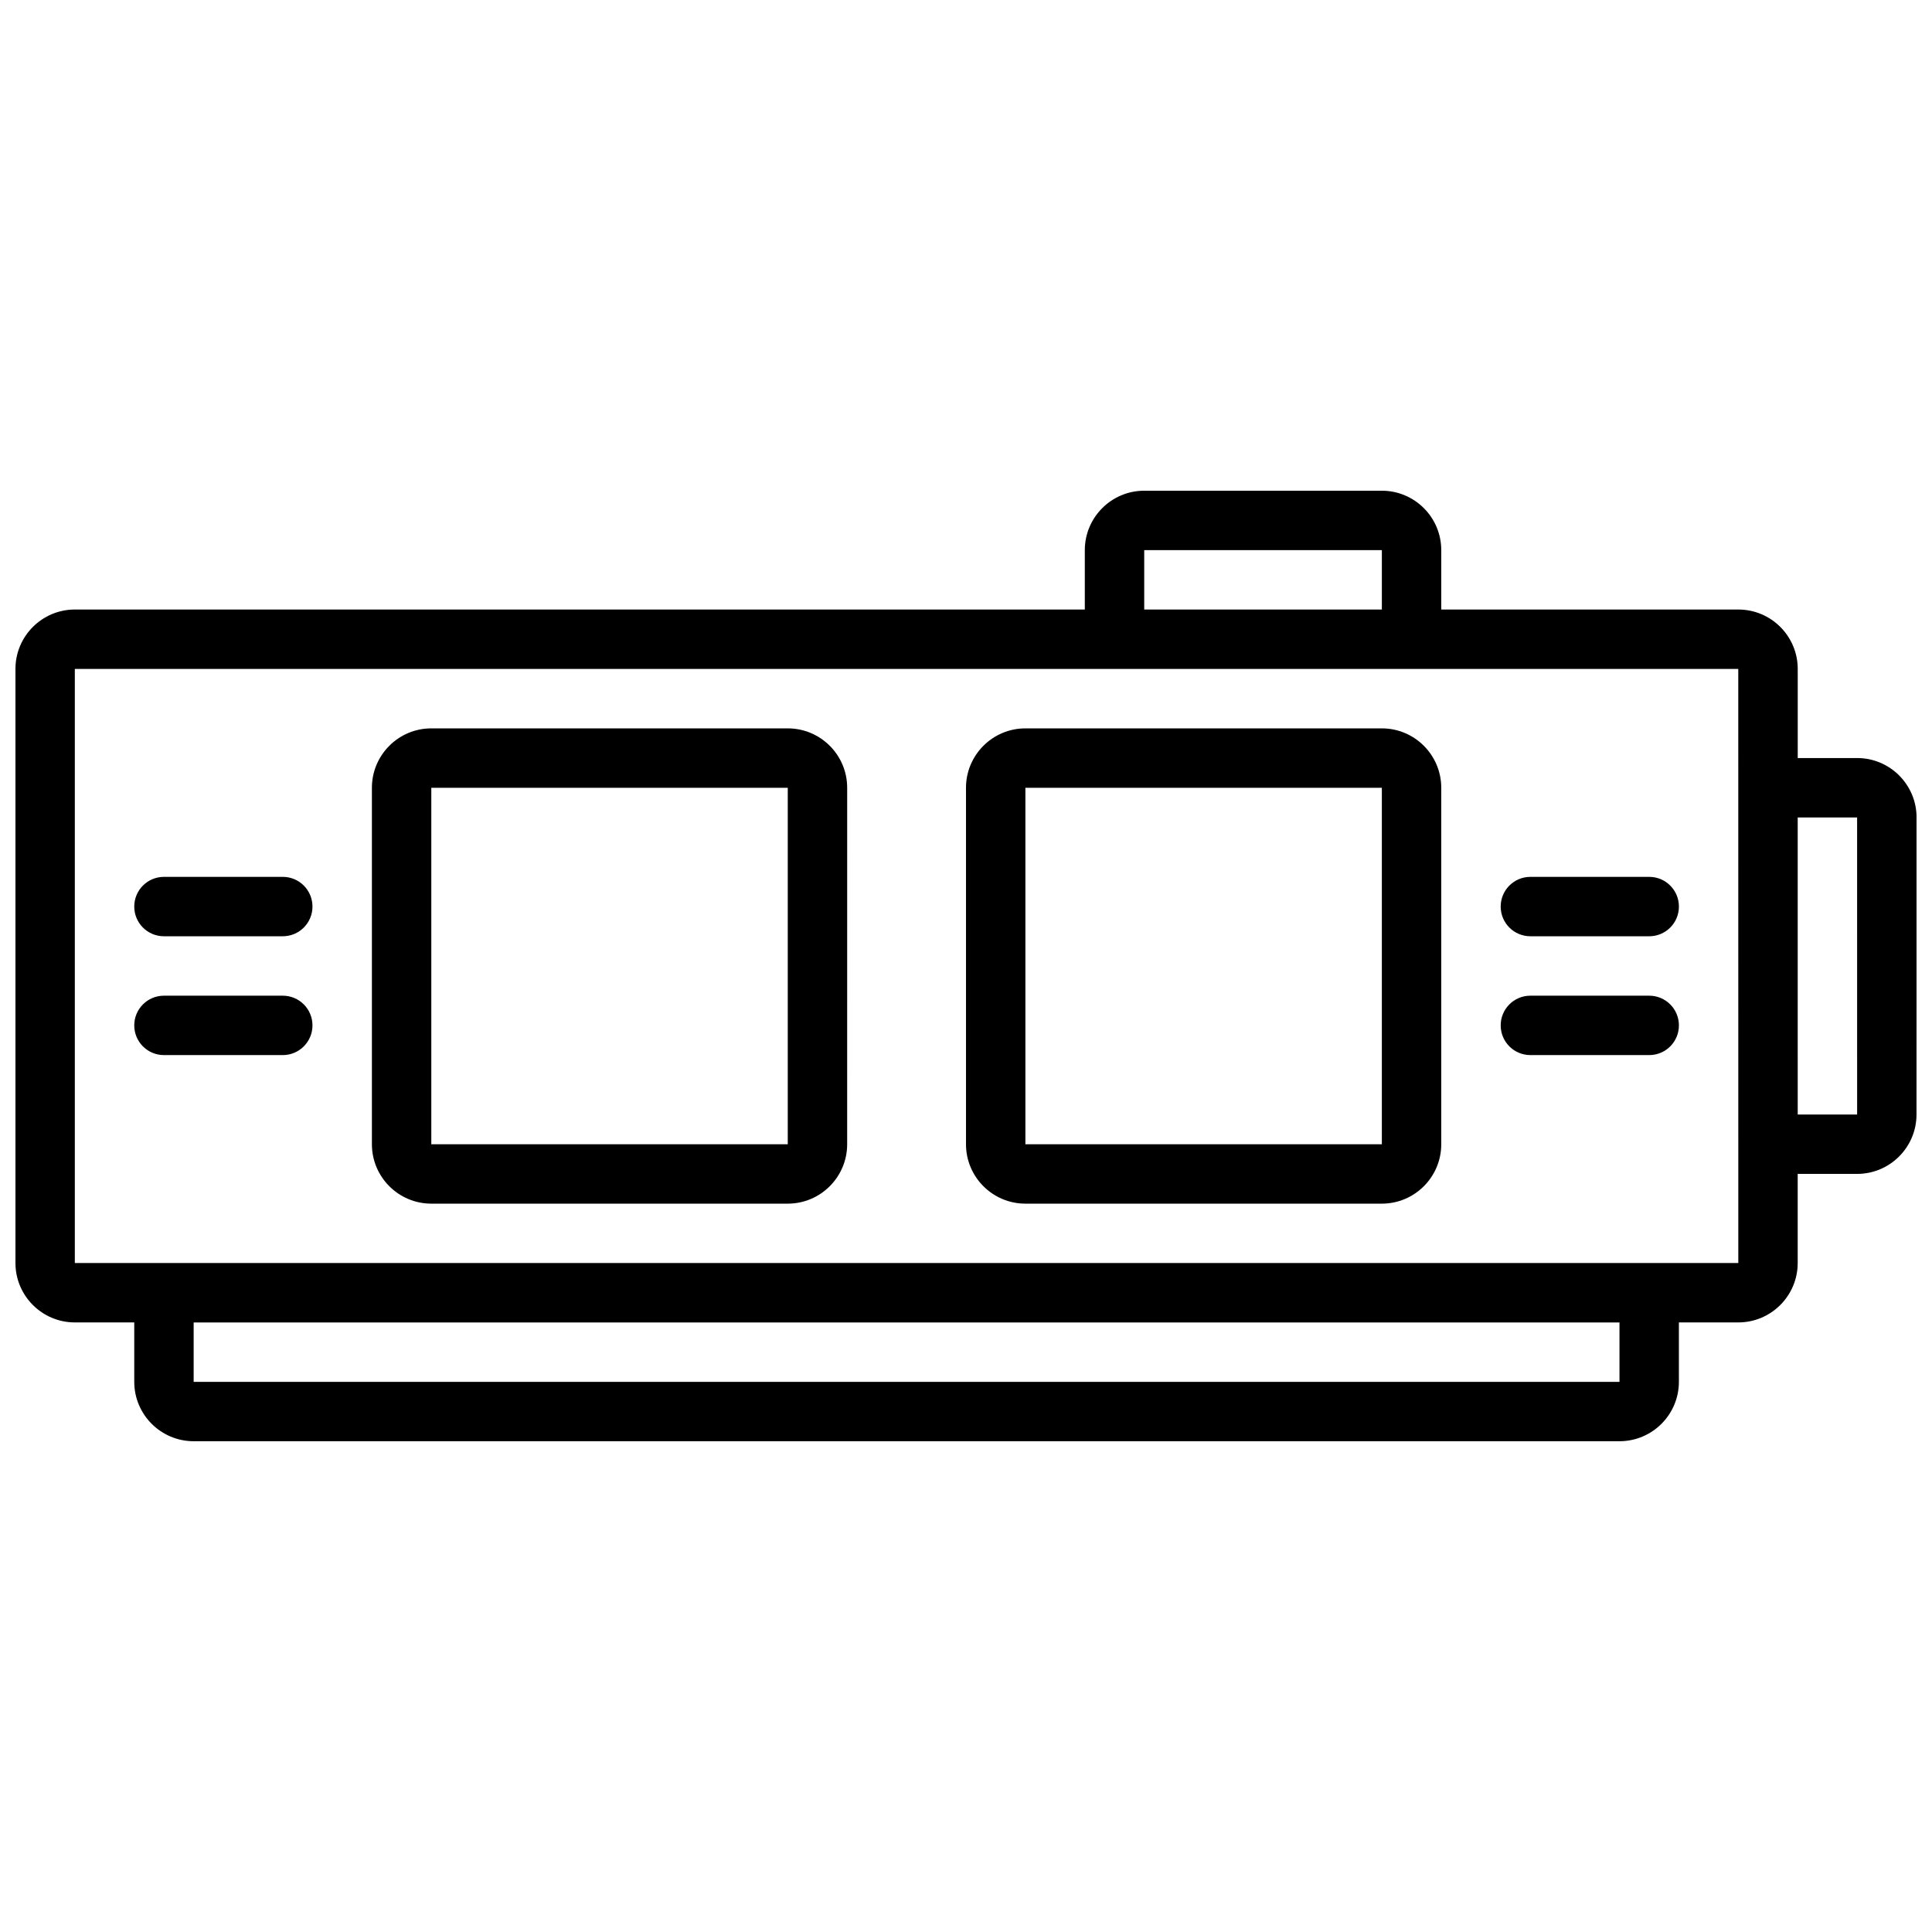
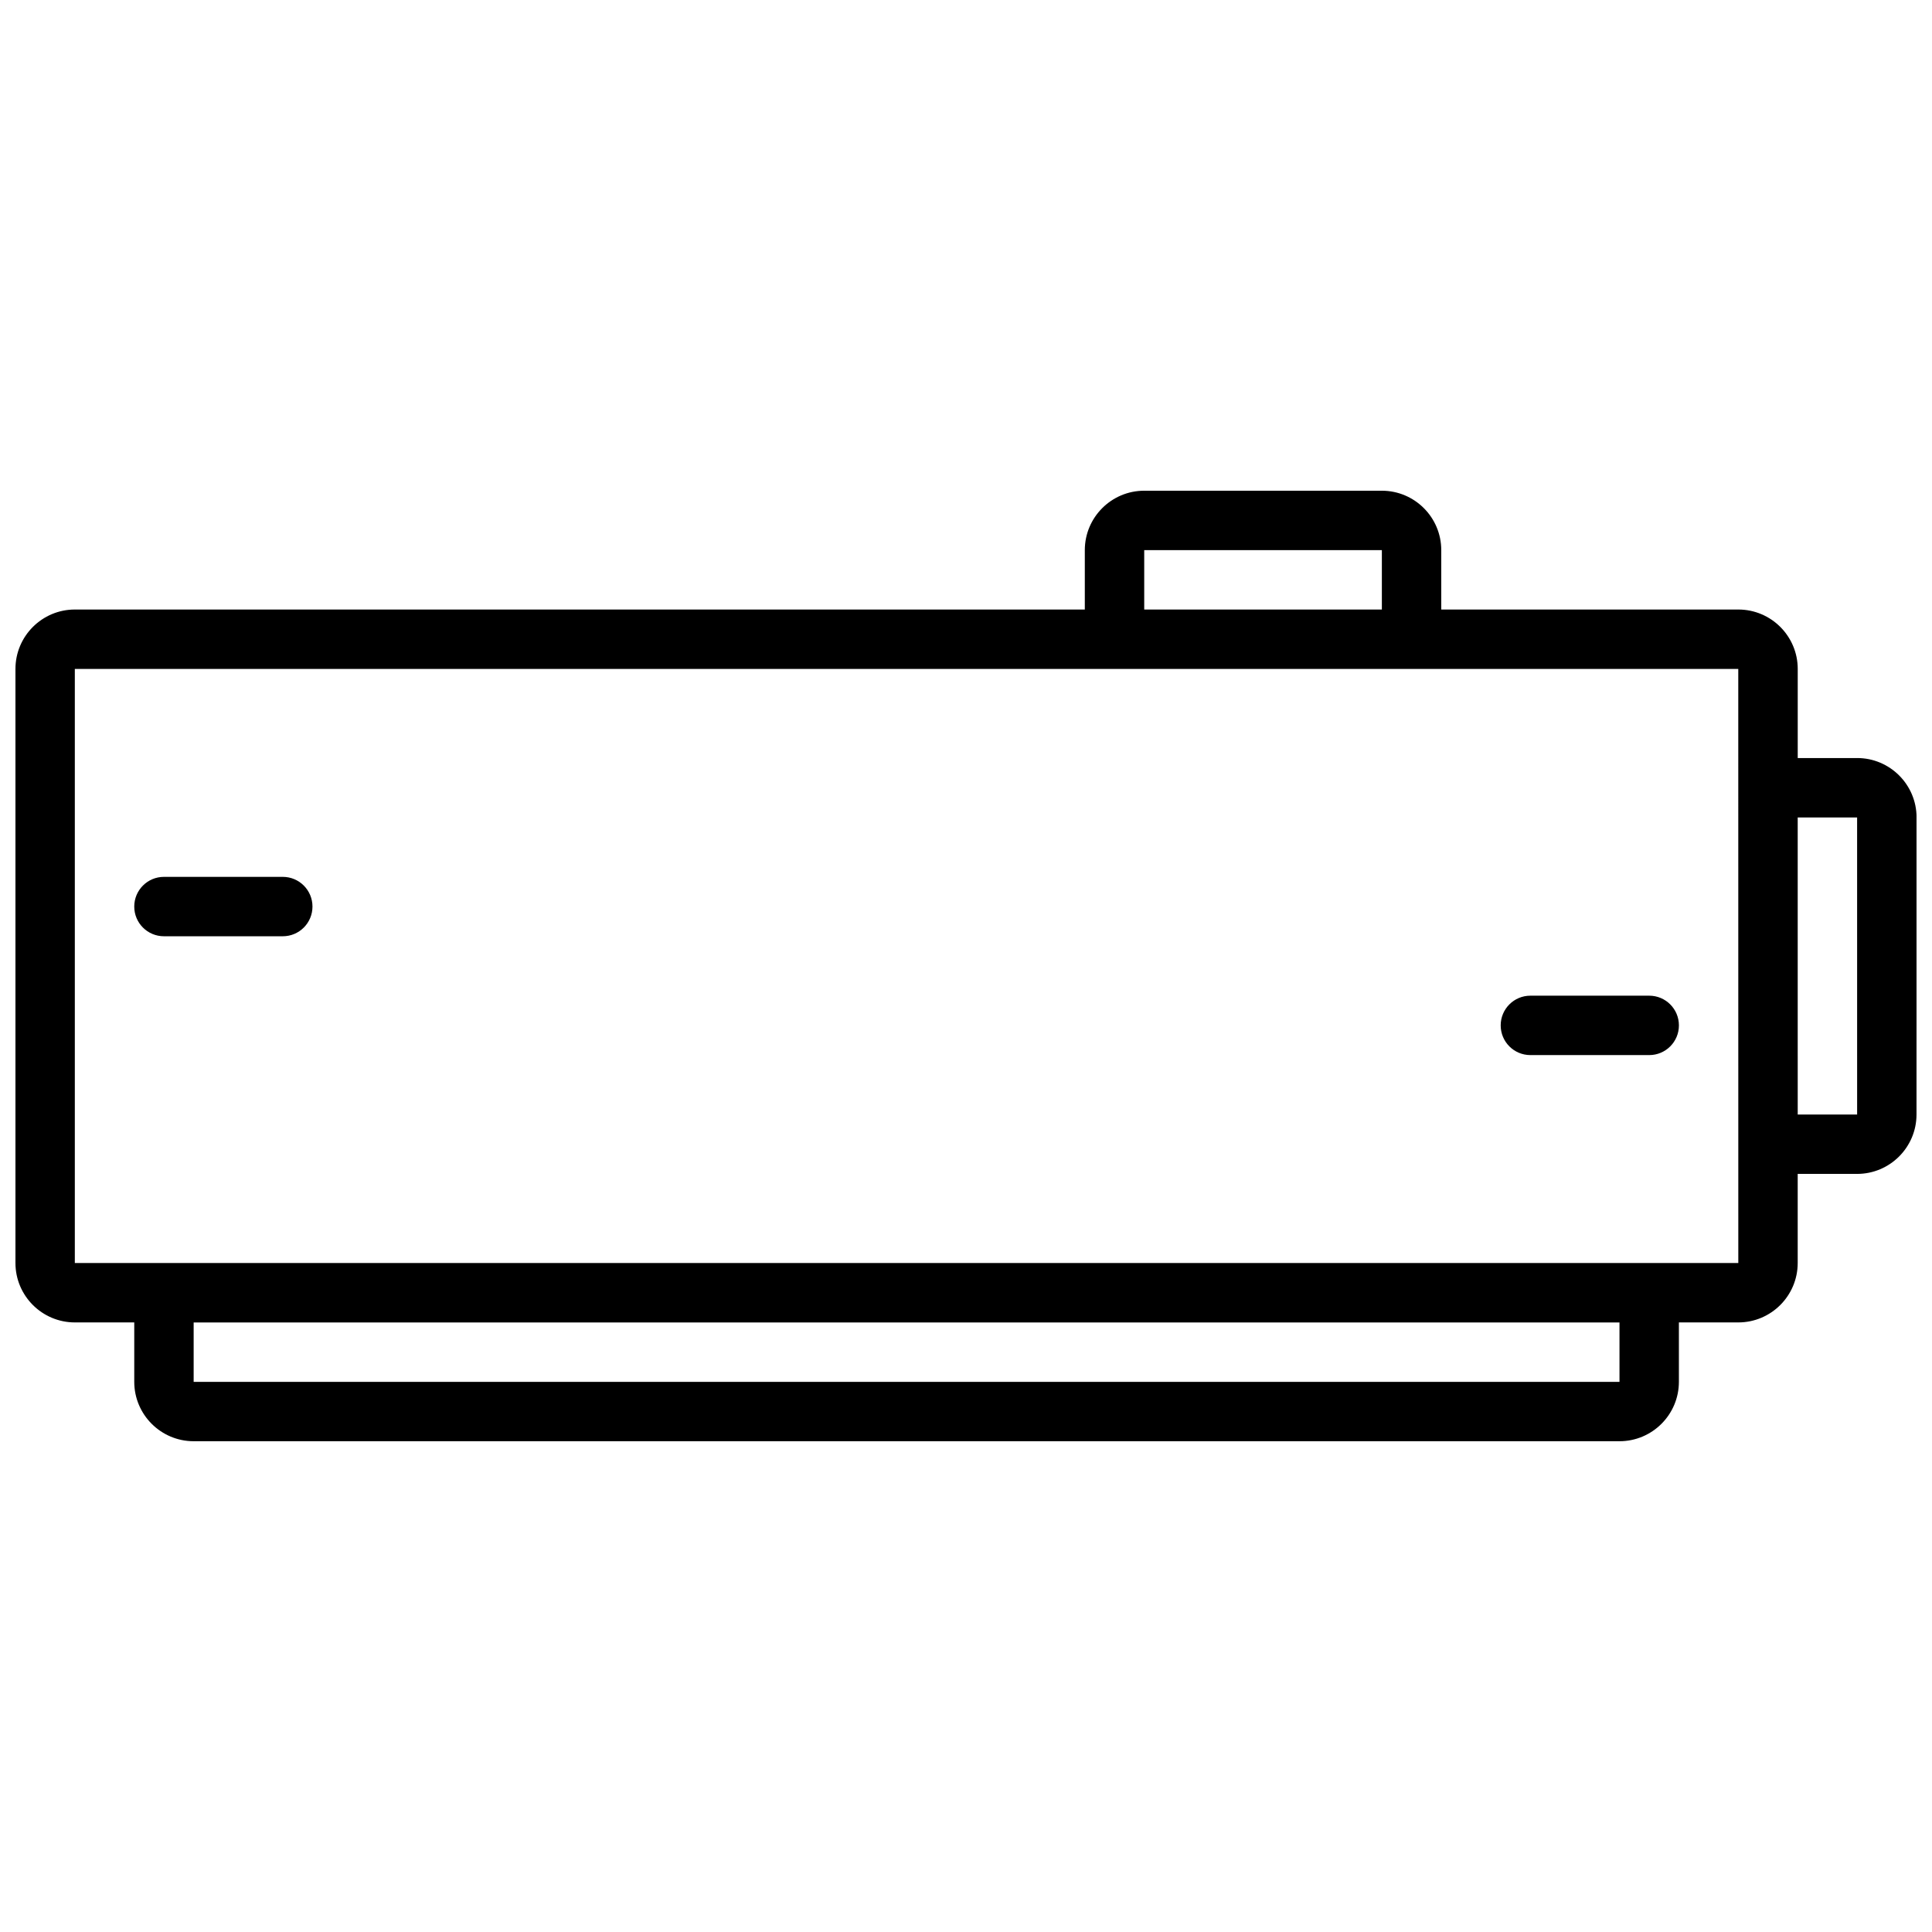
<svg xmlns="http://www.w3.org/2000/svg" width="800px" height="800px" version="1.1" viewBox="144 144 512 512">
  <defs>
    <clipPath id="a">
      <path d="m148.09 274h503.81v252h-503.81z" />
    </clipPath>
  </defs>
-   <path d="m415.74 462.98h94.465c8.684 0 15.742-7.062 15.742-15.742v-94.469c0-8.684-7.062-15.742-15.742-15.742h-94.465c-8.684 0-15.742 7.062-15.742 15.742v94.465c0 8.684 7.059 15.746 15.742 15.746zm0-110.21h94.465v94.465h-94.465z" />
-   <path d="m258.3 462.98h94.465c8.684 0 15.742-7.062 15.742-15.742l0.004-94.469c0-8.684-7.062-15.742-15.742-15.742h-94.469c-8.684 0-15.742 7.062-15.742 15.742v94.465c0 8.684 7.062 15.746 15.742 15.746zm0-110.21h94.465v94.465h-94.465z" />
-   <path d="m549.57 392.12h31.488c4.352 0 7.871-3.519 7.871-7.871 0-4.352-3.519-7.871-7.871-7.871h-31.488c-4.352 0-7.871 3.519-7.871 7.871 0 4.356 3.519 7.871 7.871 7.871z" />
  <path d="m549.57 423.61h31.488c4.352 0 7.871-3.519 7.871-7.871 0-4.352-3.519-7.871-7.871-7.871h-31.488c-4.352 0-7.871 3.519-7.871 7.871 0 4.356 3.519 7.871 7.871 7.871z" />
  <path d="m187.45 392.12h31.488c4.352 0 7.871-3.519 7.871-7.871 0-4.352-3.519-7.871-7.871-7.871h-31.488c-4.352 0-7.871 3.519-7.871 7.871 0 4.356 3.519 7.871 7.871 7.871z" />
-   <path d="m187.45 423.61h31.488c4.352 0 7.871-3.519 7.871-7.871 0-4.352-3.519-7.871-7.871-7.871h-31.488c-4.352 0-7.871 3.519-7.871 7.871 0 4.356 3.519 7.871 7.871 7.871z" />
  <g clip-path="url(#a)">
    <path d="m636.16 344.89h-15.742v-23.617c0-8.684-7.062-15.742-15.742-15.742h-78.727v-15.742c0-8.684-7.062-15.742-15.742-15.742h-62.977c-8.684 0-15.742 7.062-15.742 15.742v15.742h-267.65c-8.684 0-15.742 7.062-15.742 15.742v157.44c0 8.684 7.062 15.742 15.742 15.742h15.742v15.742c0 8.684 7.062 15.742 15.742 15.742h377.86c8.684 0 15.742-7.062 15.742-15.742v-15.742h15.742c8.684 0 15.742-7.062 15.742-15.742v-23.617h15.742c8.684 0 15.742-7.062 15.742-15.742l0.016-78.723c0-8.68-7.059-15.742-15.742-15.742zm-188.93-55.105h62.977v15.742h-62.977zm125.95 220.42h-377.86v-15.742h377.86zm31.488-31.488h-440.84v-157.44h440.83zm31.488-39.359h-15.742l-0.004-78.723h15.742z" />
  </g>
</svg>